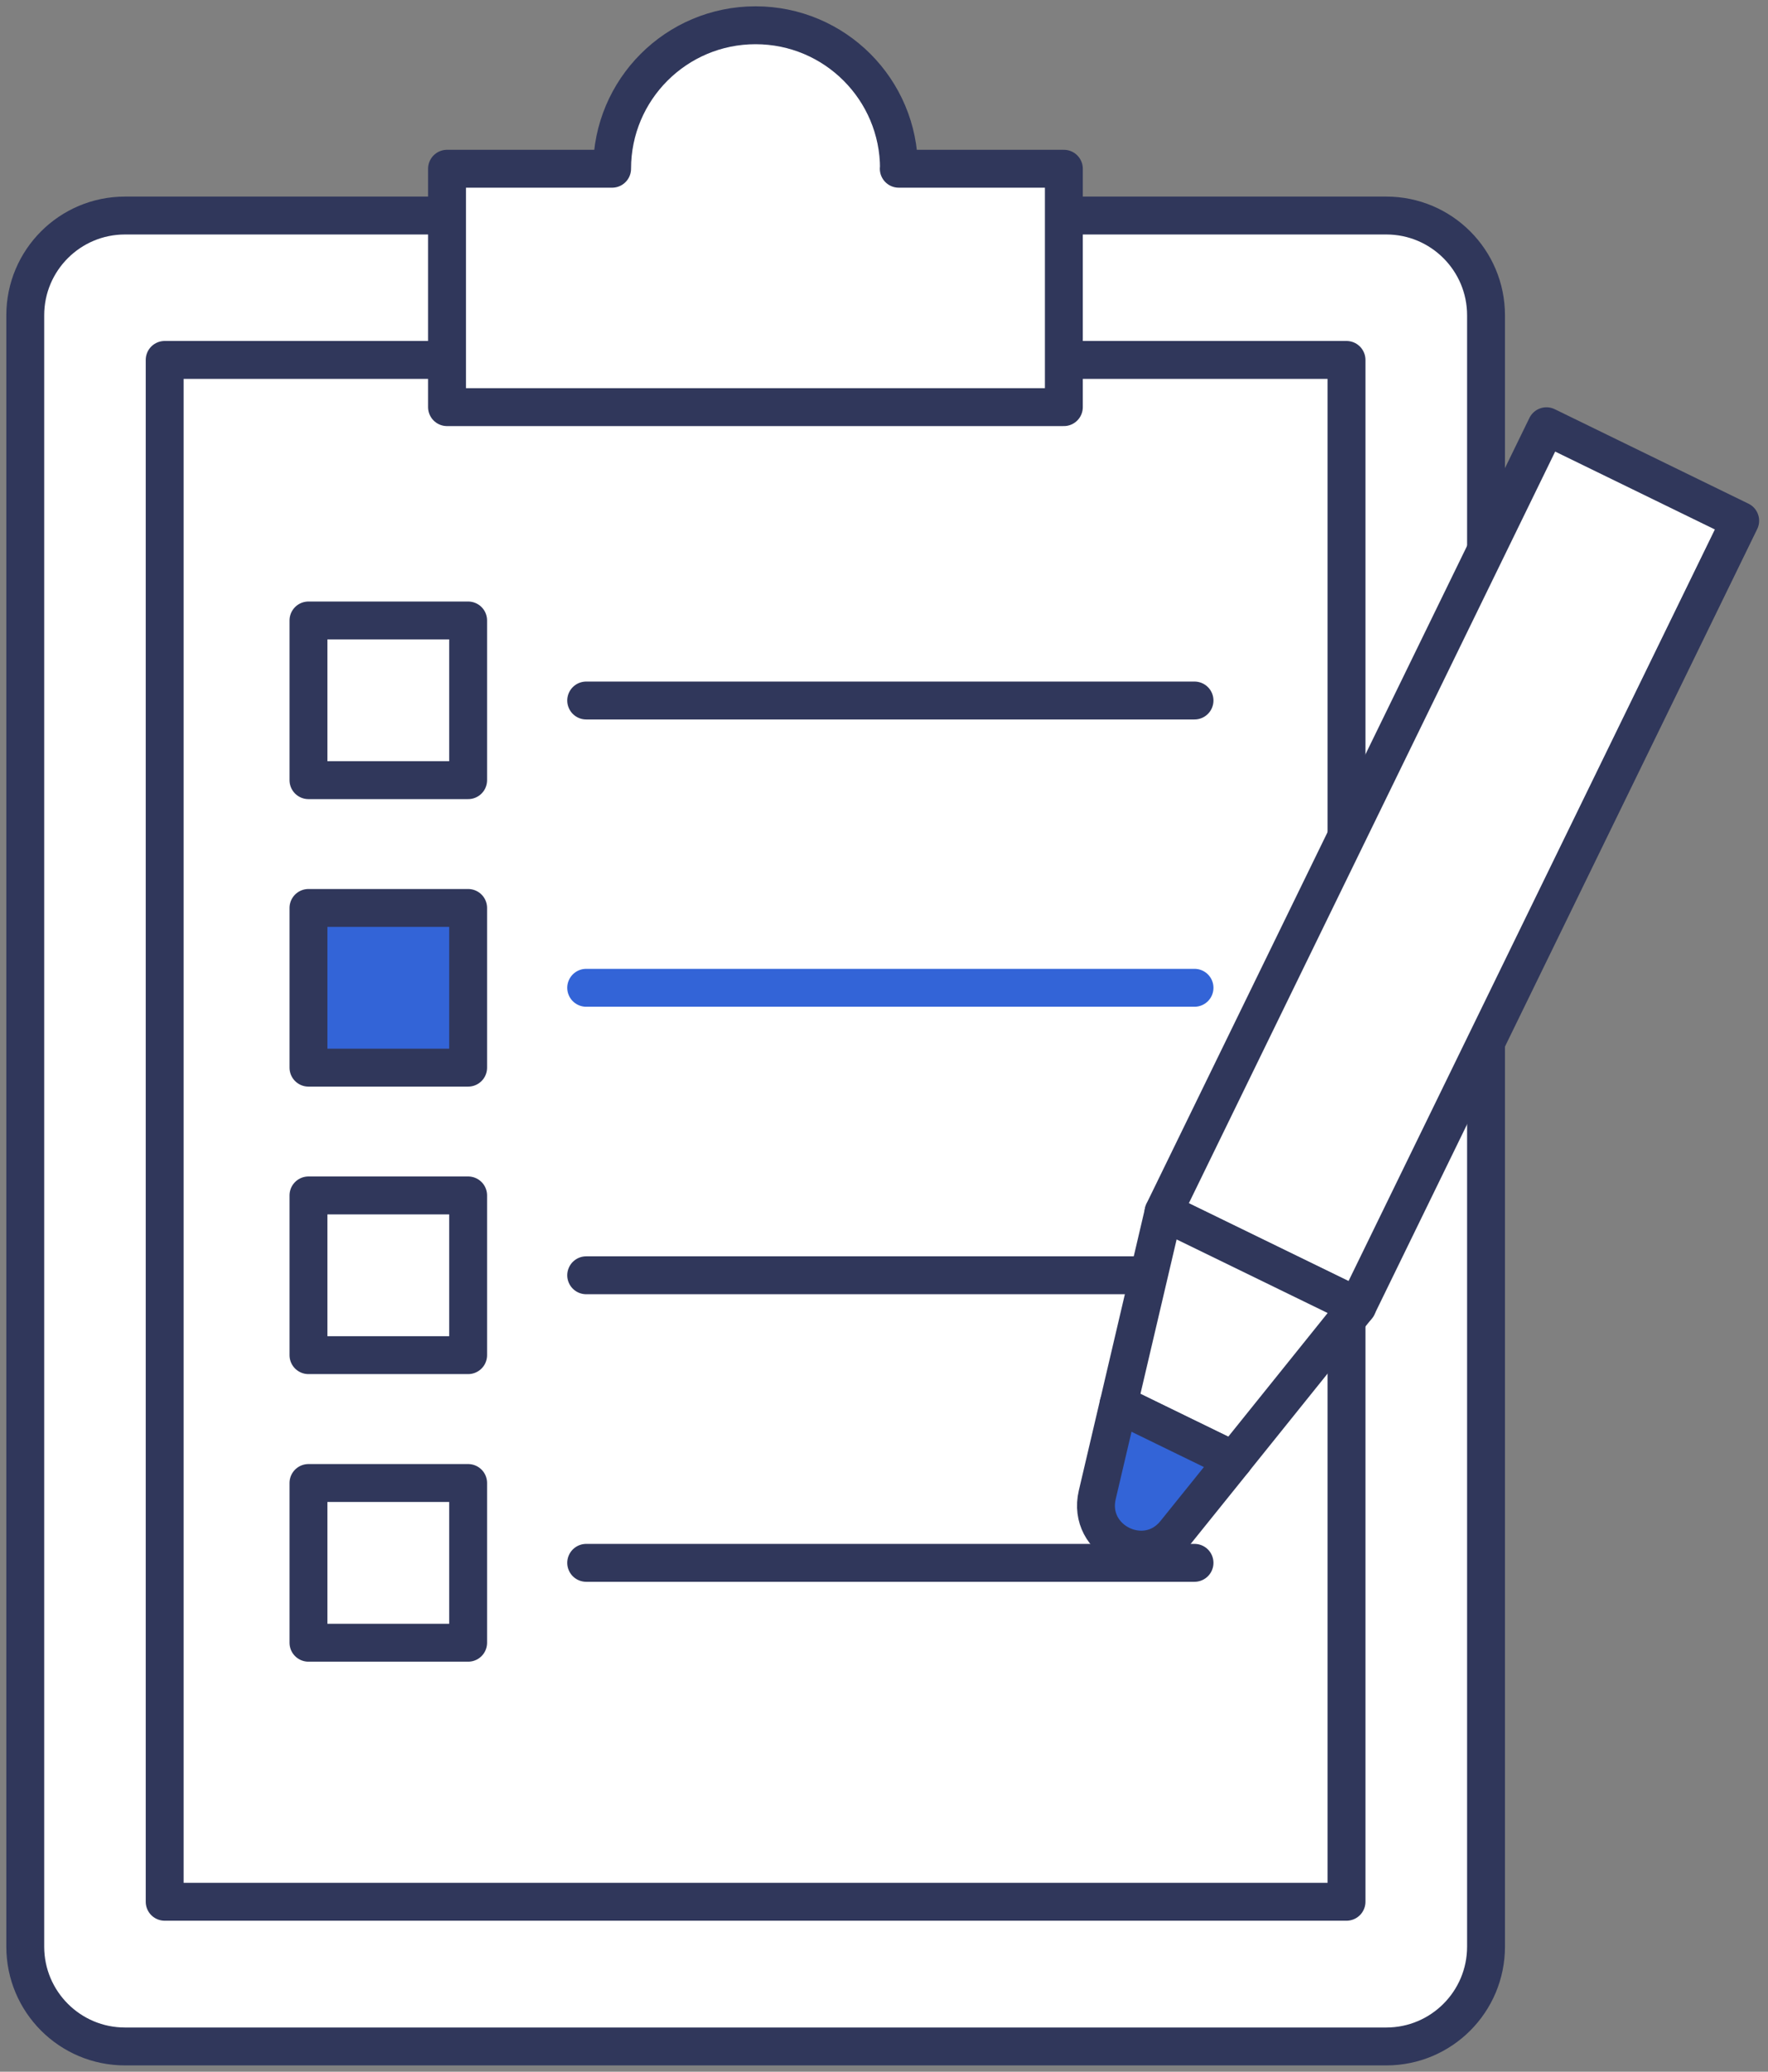
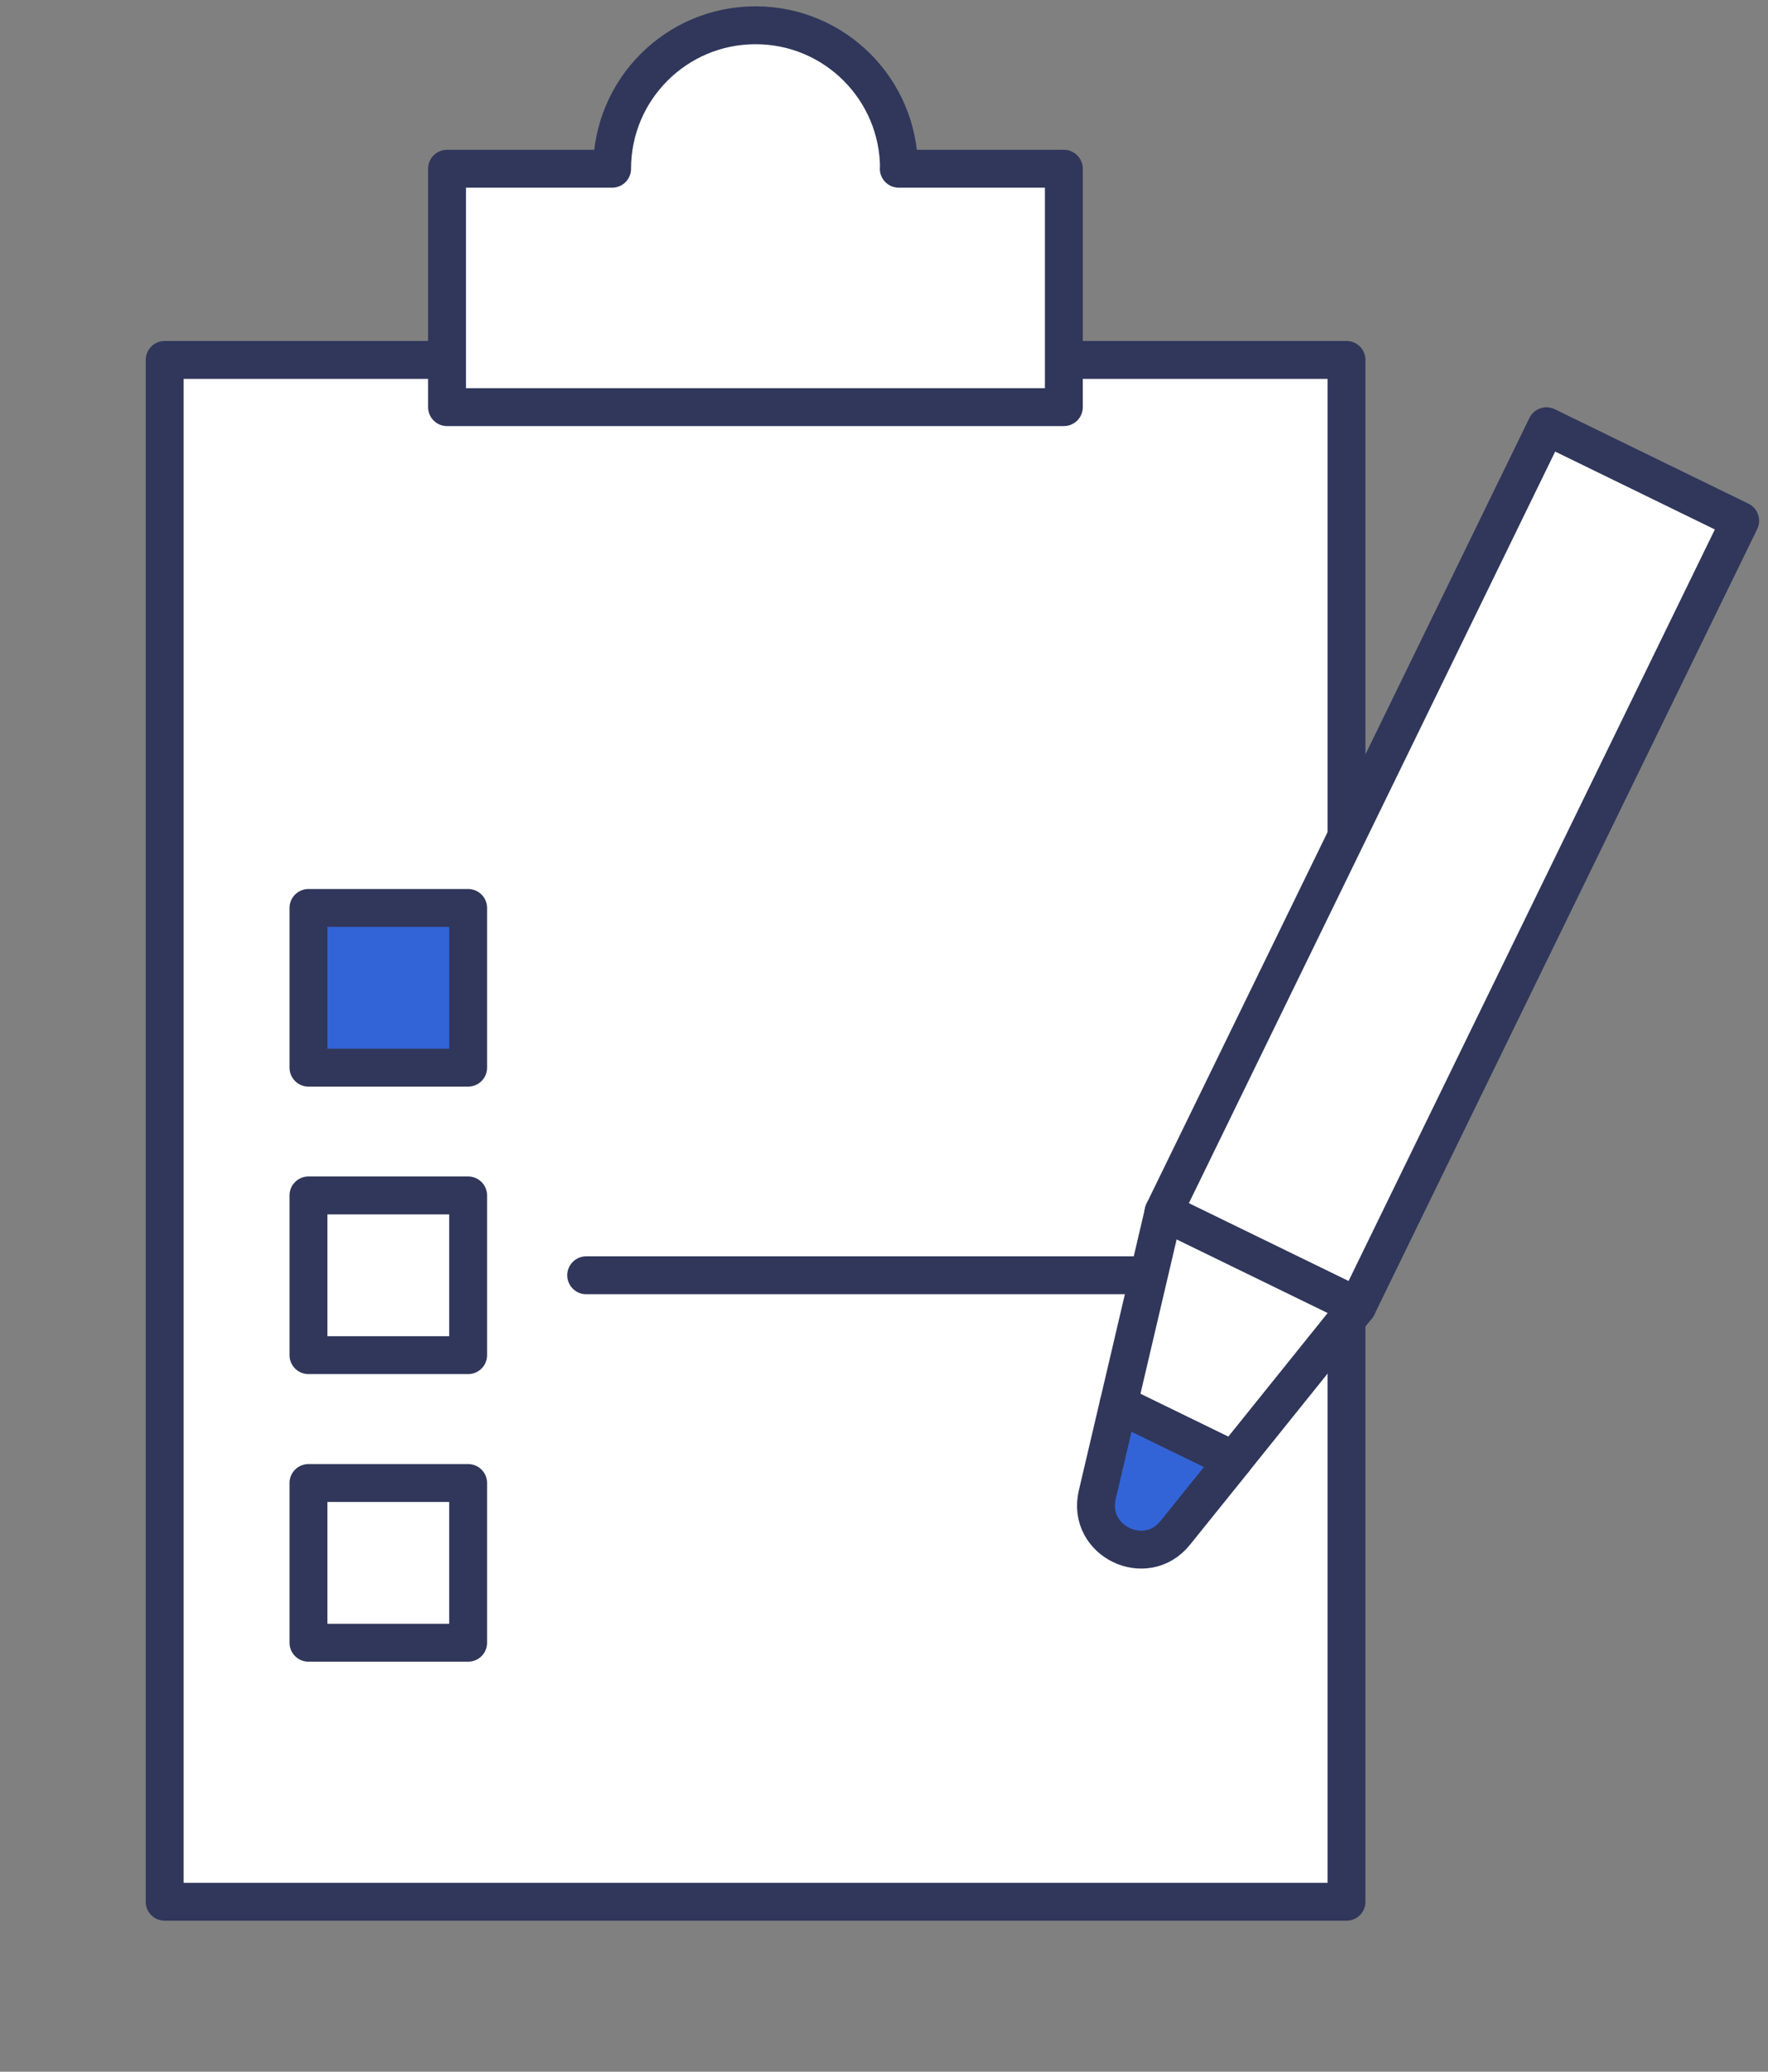
<svg xmlns="http://www.w3.org/2000/svg" width="70" height="82" viewBox="0 0 70 82" fill="none">
  <rect x="0" y="0" width="70" height="82" fill="#808080" stroke="none" />
-   <path d="M54.887 8.531H4.949C2.768 8.531 1 10.299 1 12.48V77.051C1 79.232 2.768 81.001 4.949 81.001H54.887C57.068 81.001 58.836 79.232 58.836 77.051V12.48C58.836 10.299 57.068 8.531 54.887 8.531Z" fill="white" stroke="#30375B" stroke-width="1.5" stroke-linecap="round" stroke-linejoin="round" />
  <path d="M53.312 14.246H6.52V75.274H53.312V14.246Z" fill="white" stroke="#30375B" stroke-width="1.5" stroke-linecap="round" stroke-linejoin="round" />
  <path d="M35.593 6.679C35.593 3.541 33.052 1 29.914 1C26.776 1 24.235 3.541 24.235 6.679H17.699V16.115H42.121V6.679H35.585H35.593Z" fill="white" stroke="#30375B" stroke-width="1.5" stroke-linecap="round" stroke-linejoin="round" />
-   <path d="M18.535 24.559H12.213V30.88H18.535V24.559Z" fill="white" stroke="#30375B" stroke-width="1.5" stroke-linecap="round" stroke-linejoin="round" />
-   <path d="M23.209 27.727H47.294" stroke="#30375B" stroke-width="1.5" stroke-linecap="round" stroke-linejoin="round" />
  <path d="M18.535 35.938H12.213V42.259H18.535V35.938Z" fill="#3364D7" stroke="#30375B" stroke-width="1.5" stroke-linecap="round" stroke-linejoin="round" />
-   <path d="M23.209 39.098H47.294" stroke="#3364D7" stroke-width="1.5" stroke-linecap="round" stroke-linejoin="round" />
  <path d="M18.535 47.316H12.213V53.638H18.535V47.316Z" fill="white" stroke="#30375B" stroke-width="1.5" stroke-linecap="round" stroke-linejoin="round" />
  <path d="M23.209 50.477H47.294" stroke="#30375B" stroke-width="1.5" stroke-linecap="round" stroke-linejoin="round" />
  <path d="M18.535 58.699H12.213V65.021H18.535V58.699Z" fill="white" stroke="#30375B" stroke-width="1.5" stroke-linecap="round" stroke-linejoin="round" />
-   <path d="M23.209 61.859H47.294" stroke="#30375B" stroke-width="1.5" stroke-linecap="round" stroke-linejoin="round" />
  <path d="M68.899 20.611L61.228 16.871L46.066 47.973L53.736 51.712L68.899 20.611Z" fill="white" stroke="#30375B" stroke-width="1.5" stroke-linecap="round" stroke-linejoin="round" />
  <path d="M53.739 51.708L46.07 47.973L44.287 55.58L48.841 57.8L53.739 51.708Z" fill="white" stroke="#30375B" stroke-width="1.5" stroke-linecap="round" stroke-linejoin="round" />
  <path d="M44.286 55.578L43.444 59.167C43.016 60.989 45.358 62.129 46.529 60.675L48.84 57.805L44.286 55.586V55.578Z" fill="#3364D7" stroke="#30375B" stroke-width="1.5" stroke-linecap="round" stroke-linejoin="round" />
</svg>